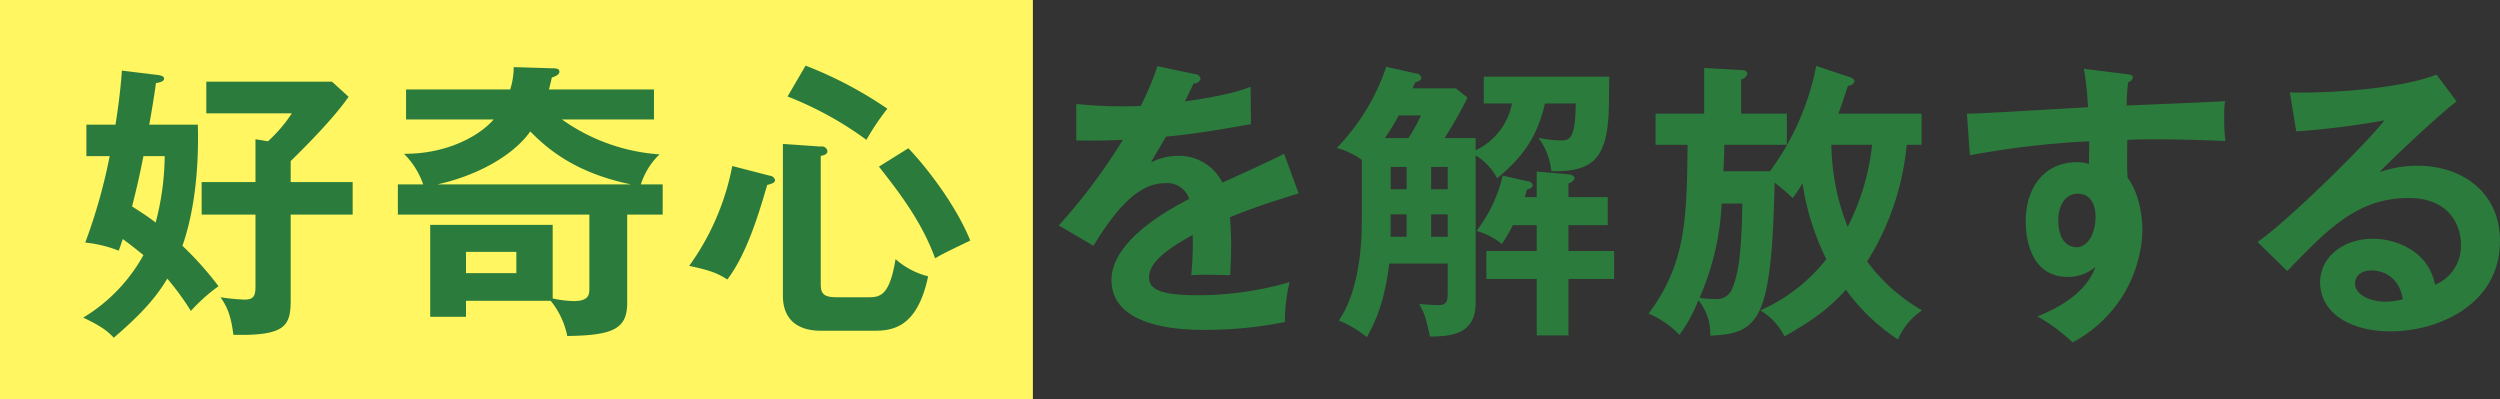
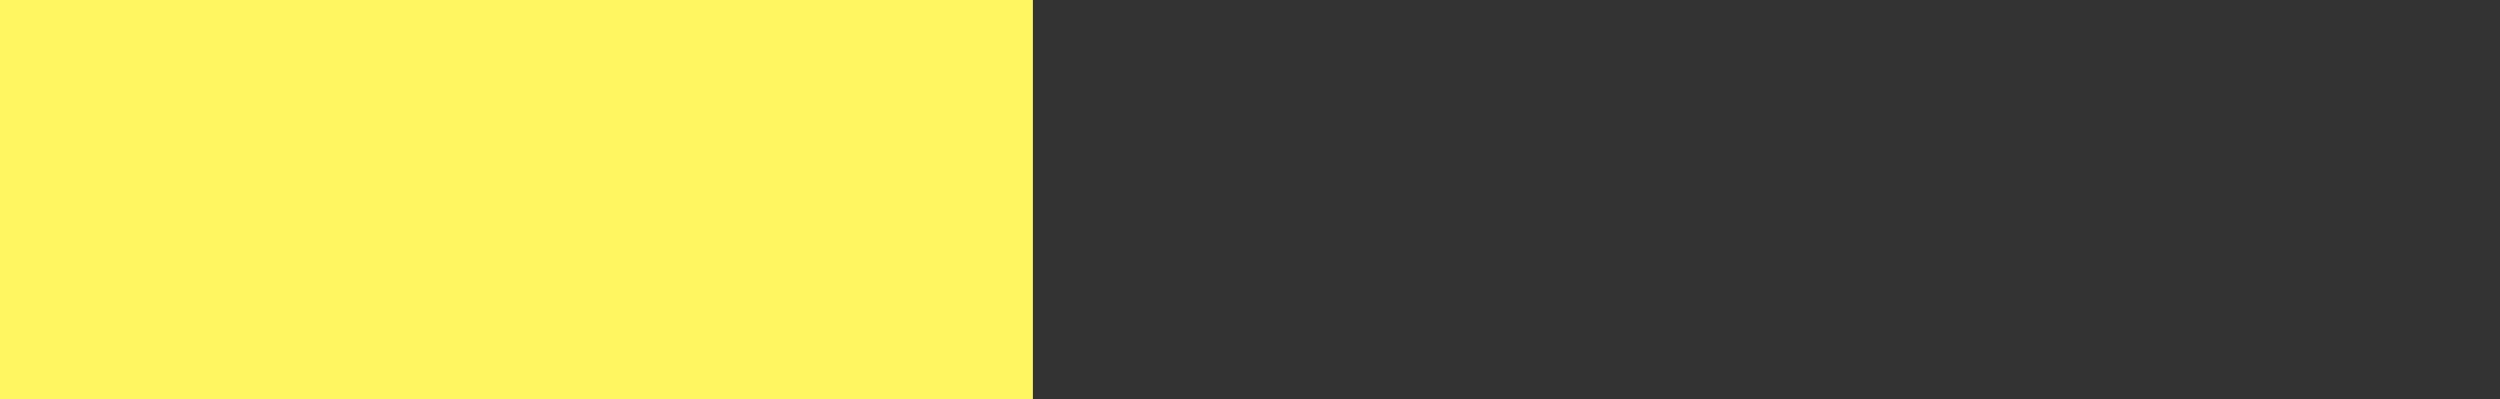
<svg xmlns="http://www.w3.org/2000/svg" id="way01-title-txt02.svg" width="438.094" height="70" viewBox="0 0 438.094 70">
  <rect x="0" y="0" width="438.094" height="70" fill="#333333" stroke="none" />
  <defs>
    <style>
      .cls-1 {
        fill: #fff661;
      }

      .cls-2 {
        fill: #2b7c3c;
        fill-rule: evenodd;
      }
    </style>
  </defs>
  <rect id="長方形_20" data-name="長方形 20" class="cls-1" width="181" height="70" />
-   <path id="好奇心を解放する" class="cls-2" d="M348.221,2534.36a96.994,96.994,0,0,1-4.283,15.15,21.594,21.594,0,0,1,5.864,1.42c0.255-.66.306-0.86,0.714-2.04,1.326,0.97,2.6,1.99,3.621,2.81a29.325,29.325,0,0,1-10.556,10.96c3.467,1.63,4.436,2.55,5.354,3.52,5.865-5,7.853-7.85,9.383-10.35a46.527,46.527,0,0,1,4.131,5.66,29.537,29.537,0,0,1,4.844-4.33,57.508,57.508,0,0,0-6.323-7.09c2.142-6.12,2.907-13.72,2.7-21.22h-8.516c0.306-1.68.918-5.25,1.173-7.29,0.713-.1,1.427-0.31,1.427-0.76,0-.51-0.765-0.62-1.173-0.67l-6.221-.76c-0.306,4.54-1.02,8.77-1.122,9.48h-5.1v5.51h4.079Zm9.638,0a46.725,46.725,0,0,1-1.58,11.63c-1.581-1.18-2.448-1.74-4.131-2.81,1.02-4.13,1.173-4.79,1.989-8.82h3.722Zm22.081,0.87c2.5-2.45,7.547-7.5,10.148-11.27l-2.907-2.65H365.152v5.55h14.992a25.892,25.892,0,0,1-4.181,4.9l-2.193-.36v7.5h-9.434v5.71h9.434v12.65c0,1.68-.408,2.24-1.938,2.24a35.872,35.872,0,0,1-4.182-.41c0.816,1.23,1.785,2.65,2.244,6.58,9.179,0.21,10.046-1.58,10.046-6.12v-14.94H390.8v-5.71H379.94v-3.67Zm63.662-7.29v-5.26H425.193c0.2-.76.306-1.22,0.51-2.09,0.612-.2,1.326-0.51,1.326-1.02,0-.56-0.561-0.61-1.377-0.61l-6.629-.2a13.539,13.539,0,0,1-.612,3.92H400.155v5.26H415.5c-2.447,2.85-8.159,6.06-15.706,6.01a14.093,14.093,0,0,1,3.366,5.36h-4.437v5.3h33.555v12.85c0,1.12,0,2.3-2.805,2.3a19.324,19.324,0,0,1-3.621-.46v-12.9H404.387v16.11h6.273v-2.8H425.5a14.221,14.221,0,0,1,2.907,6.17c7.9-.11,10.5-1.18,10.5-5.77v-15.5h6.221v-5.3h-3.824a12.65,12.65,0,0,1,3.263-5.26,33.418,33.418,0,0,1-17.083-6.11H443.6Zm-37.94,11.37c7.089-1.58,13.31-5.1,16.268-9.28,3.212,3.31,8.21,7.34,17.644,9.28H405.662Zm13.82,15.55H410.66v-3.72h8.822v3.72Zm46.711-22.64v26.57c0,4.59,3.009,6.17,6.681,6.17H481.8c3.06,0,7.853,0,9.842-9.54a13.667,13.667,0,0,1-5.712-3.01c-1.07,6.68-2.855,6.68-4.946,6.68h-5.406c-2.549,0-2.753-.91-2.753-2.44v-22.34c0.357-.05,1.173-0.2,1.173-0.82a0.97,0.97,0,0,0-1.173-.81Zm-8.873,3.87a43.993,43.993,0,0,1-7.547,17.5c3.468,0.76,4.794,1.17,6.68,2.39,3.519-4.59,5.712-12.19,6.987-16.57,0.765-.2,1.377-0.36,1.377-0.87a1.054,1.054,0,0,0-.969-0.76Zm9.689-12.18a60.027,60.027,0,0,1,13.82,7.6,42.217,42.217,0,0,1,3.672-5.46,70.316,70.316,0,0,0-14.33-7.55Zm16.013,12.29c3.161,4.03,7.445,9.43,9.842,16.06,1.53-.92,4.487-2.29,6.17-3.11-3.111-7.55-9.281-14.59-10.862-16.17Zm48.808-17.6a51.865,51.865,0,0,1-2.907,6.94c-0.51.05-1.275,0.1-3.11,0.1-3.978,0-7.038-.31-8.211-0.41v6.38c4.131,0.05,5.661,0,8.16-.1a100.538,100.538,0,0,1-11.219,14.99l6.068,3.57c4.845-7.96,8.618-10.97,12.6-10.97a4.028,4.028,0,0,1,4.181,2.76c-3.11,1.63-13.615,7.14-13.615,14.22,0,8.72,13.36,8.72,16.216,8.72a70.123,70.123,0,0,0,14.177-1.37,28.561,28.561,0,0,1,.816-6.99,57.945,57.945,0,0,1-16.013,2.3c-6.017,0-8.618-.82-8.618-3.11,0-2.2,2.091-4.44,7.649-7.45a53.18,53.18,0,0,1-.255,7.04c2.346-.16,6.477,0,6.834,0,0.051-1.28.153-2.81,0.153-5.05,0-1.33-.051-3.11-0.2-5.1,3.671-1.53,7.547-2.81,12.035-4.18l-2.55-6.94c-2.142,1.12-7.191,3.42-10.811,5.05a8.465,8.465,0,0,0-7.7-4.69,10.4,10.4,0,0,0-4.845,1.17c0.867-1.53,2.04-3.41,2.652-4.54,4.946-.45,10.046-1.32,14.89-2.19l-0.051-6.53c-1.683.62-4.283,1.53-11.525,2.55,0.612-1.22.969-1.93,1.53-3.16a1.135,1.135,0,0,0,1.224-.81,1.025,1.025,0,0,0-1.02-.82Zm50.3,12.6a71.6,71.6,0,0,0,4.029-7.09l-2.04-1.63h-7.6c0.2-.41.357-0.77,0.51-1.07,0.612-.16,1.02-0.31,1.02-0.82a0.891,0.891,0,0,0-.867-0.71l-5.253-1.17a37.971,37.971,0,0,1-8.669,14.22,13.647,13.647,0,0,1,4.386,2.09v10.41c0,7.03-1.122,13.46-4.029,17.74a18.793,18.793,0,0,1,4.9,2.91c1.071-1.94,3.059-5.51,3.926-12.9h10.25v5.15c0,1.58-.255,2.14-1.682,2.14-0.663,0-2.091-.1-3.315-0.2,1.071,1.93,1.224,2.7,1.887,5.71,3.263-.05,8.006-0.16,8.006-5.87v-25.9a10.686,10.686,0,0,1,3.773,4.03c4.182-3.52,6.936-6.84,8.364-13.11h5.4c-0.051,6.48-1.173,6.48-2.7,6.48a20.592,20.592,0,0,1-3.824-.46,11.74,11.74,0,0,1,2.244,5.86c7.343,0.1,10-2.09,10.1-11.93l0.05-4.64H589.011v4.69h4.946a11.494,11.494,0,0,1-6.374,8.21v-2.14h-5.457Zm-6.629,5.05v3.92h-2.8v-3.92h2.8Zm7.19,0v3.92h-2.906v-3.92h2.906Zm0,12.24h-2.906v-3.93h2.906v3.93Zm-10-3.93h2.8v3.93h-2.8v-3.93Zm-1.02-13.36a39.866,39.866,0,0,0,2.448-3.98H578a28.339,28.339,0,0,1-2.193,3.98h-4.131Zm24.529,10.35c0.1-.3.255-0.92,0.357-1.32,0.663-.21,1.02-0.41,1.02-0.77a0.9,0.9,0,0,0-.918-0.71l-4.335-.97a25.057,25.057,0,0,1-4.589,9.69,11.655,11.655,0,0,1,4.436,2.29,24.78,24.78,0,0,0,1.938-3.31h4.182v4.53H589.47v4.9h8.822v9.89h5.558v-9.89h8.006v-4.9H603.85v-4.53h6.885v-4.9H603.85v-2.4a1.612,1.612,0,0,0,1.071-.86c0-.51-0.51-0.72-1.377-0.77l-5.252-.46v4.49H596.2Zm69.532-9.18v-5.45H651.148c0.663-1.74,1.122-3.22,1.683-4.9a1.15,1.15,0,0,0,1.173-.82,1.325,1.325,0,0,0-.969-0.71l-5.762-1.94a45.693,45.693,0,0,1-8.108,18.46h-8.16c0.1-1.58.153-3.57,0.153-4.64h10.964v-5.45h-8.006v-6.02a1.33,1.33,0,0,0,1.071-.97c0-.61-0.612-0.61-1.122-0.66l-6.425-.36v8.01h-8.516v5.45h5.609c-0.153,12.85-.255,20.76-6.833,29.58a16.442,16.442,0,0,1,5.4,3.72,26.035,26.035,0,0,0,3.315-6.07,9.233,9.233,0,0,1,2.091,6.22c8.516-.4,10.759-2.49,11.269-26.82a36.873,36.873,0,0,1,3.162,2.7,21.57,21.57,0,0,0,1.734-2.6,44.084,44.084,0,0,0,4.181,13.31,30.166,30.166,0,0,1-11.575,8.98,11.129,11.129,0,0,1,4.232,4.54c6.018-3.32,8.669-5.82,10.76-8.16a35.074,35.074,0,0,0,9.128,8.72,11.373,11.373,0,0,1,4.233-5.1,31.181,31.181,0,0,1-9.638-8.57,46.563,46.563,0,0,0,6.935-20.45h2.6Zm-8.669,0a41,41,0,0,1-4.284,14.38,40.352,40.352,0,0,1-2.856-14.38h7.14Zm-22.744,10.3c-0.1,6.63-.408,11.58-1.683,14.69a2.942,2.942,0,0,1-3.162,2.04,16.854,16.854,0,0,1-2.651-.21,46.229,46.229,0,0,0,3.875-16.52h3.621Zm59.863-23.61a56.489,56.489,0,0,1,.714,6.73c-17.593,1.02-19.531,1.13-21.214,1.13l0.51,7.29a153.672,153.672,0,0,1,20.908-2.45c0,1.12,0,1.84-.051,3.98a6.367,6.367,0,0,0-2.142-.31c-5.4,0-8.924,4.13-8.924,10.4,0,3.42,1.122,9.69,7.344,9.69a7.184,7.184,0,0,0,4.895-1.78c-0.612,1.58-2.193,5.51-10.2,8.72a29.072,29.072,0,0,1,6.17,4.54,22.921,22.921,0,0,0,12.239-19.58c0-.62,0-5.77-2.6-9.29-0.152-2.39-.051-5.76-0.051-6.62,2.3-.11,7.5-0.21,17.186.2a33.45,33.45,0,0,1-.2-4.49,14.575,14.575,0,0,1,.153-2.5c-0.612.05-2.3,0.16-17.236,0.77a27.714,27.714,0,0,1,.254-4.08,1.015,1.015,0,0,0,.816-0.87c0-.36-0.357-0.46-1.173-0.56Zm-1.122,21.88c2.856,0,3.162,2.91,3.162,3.98,0,2.95-1.326,5.4-3.366,5.4-0.867,0-3.161-.51-3.161-4.74C689.7,2542.47,691.328,2540.94,693.061,2540.94Zm62.908-20.86c-7.8,2.96-21.877,3.27-25.7,3.11l1.122,6.84a144.321,144.321,0,0,0,15.451-1.94c-2.906,3.82-16.777,17.54-22.233,21.31l5.2,5.1c7.19-7.44,12.341-12.8,21.265-12.8,7.445,0,9.179,5.15,9.179,8.11a7.347,7.347,0,0,1-4.538,7.09c-1.173-6.02-6.987-8.06-10.862-8.06-5.3,0-9.281,3.27-9.281,7.65,0,4.85,4.538,8.57,12.391,8.57,8.313,0,19.123-4.69,19.123-15.81,0-8.77-6.884-13.21-14.431-13.21a20.582,20.582,0,0,0-6.68,1.13c1.937-2.1,10.4-10.05,13.513-12.4Zm-5.916,39.37a12.733,12.733,0,0,1-3.06.41c-2.5,0-5.3-1.12-5.3-3.16,0-1.18.918-2.3,2.8-2.3C747.452,2554.4,749.594,2556.29,750.053,2559.45Z" transform="translate(-329 -2507)" />
</svg>